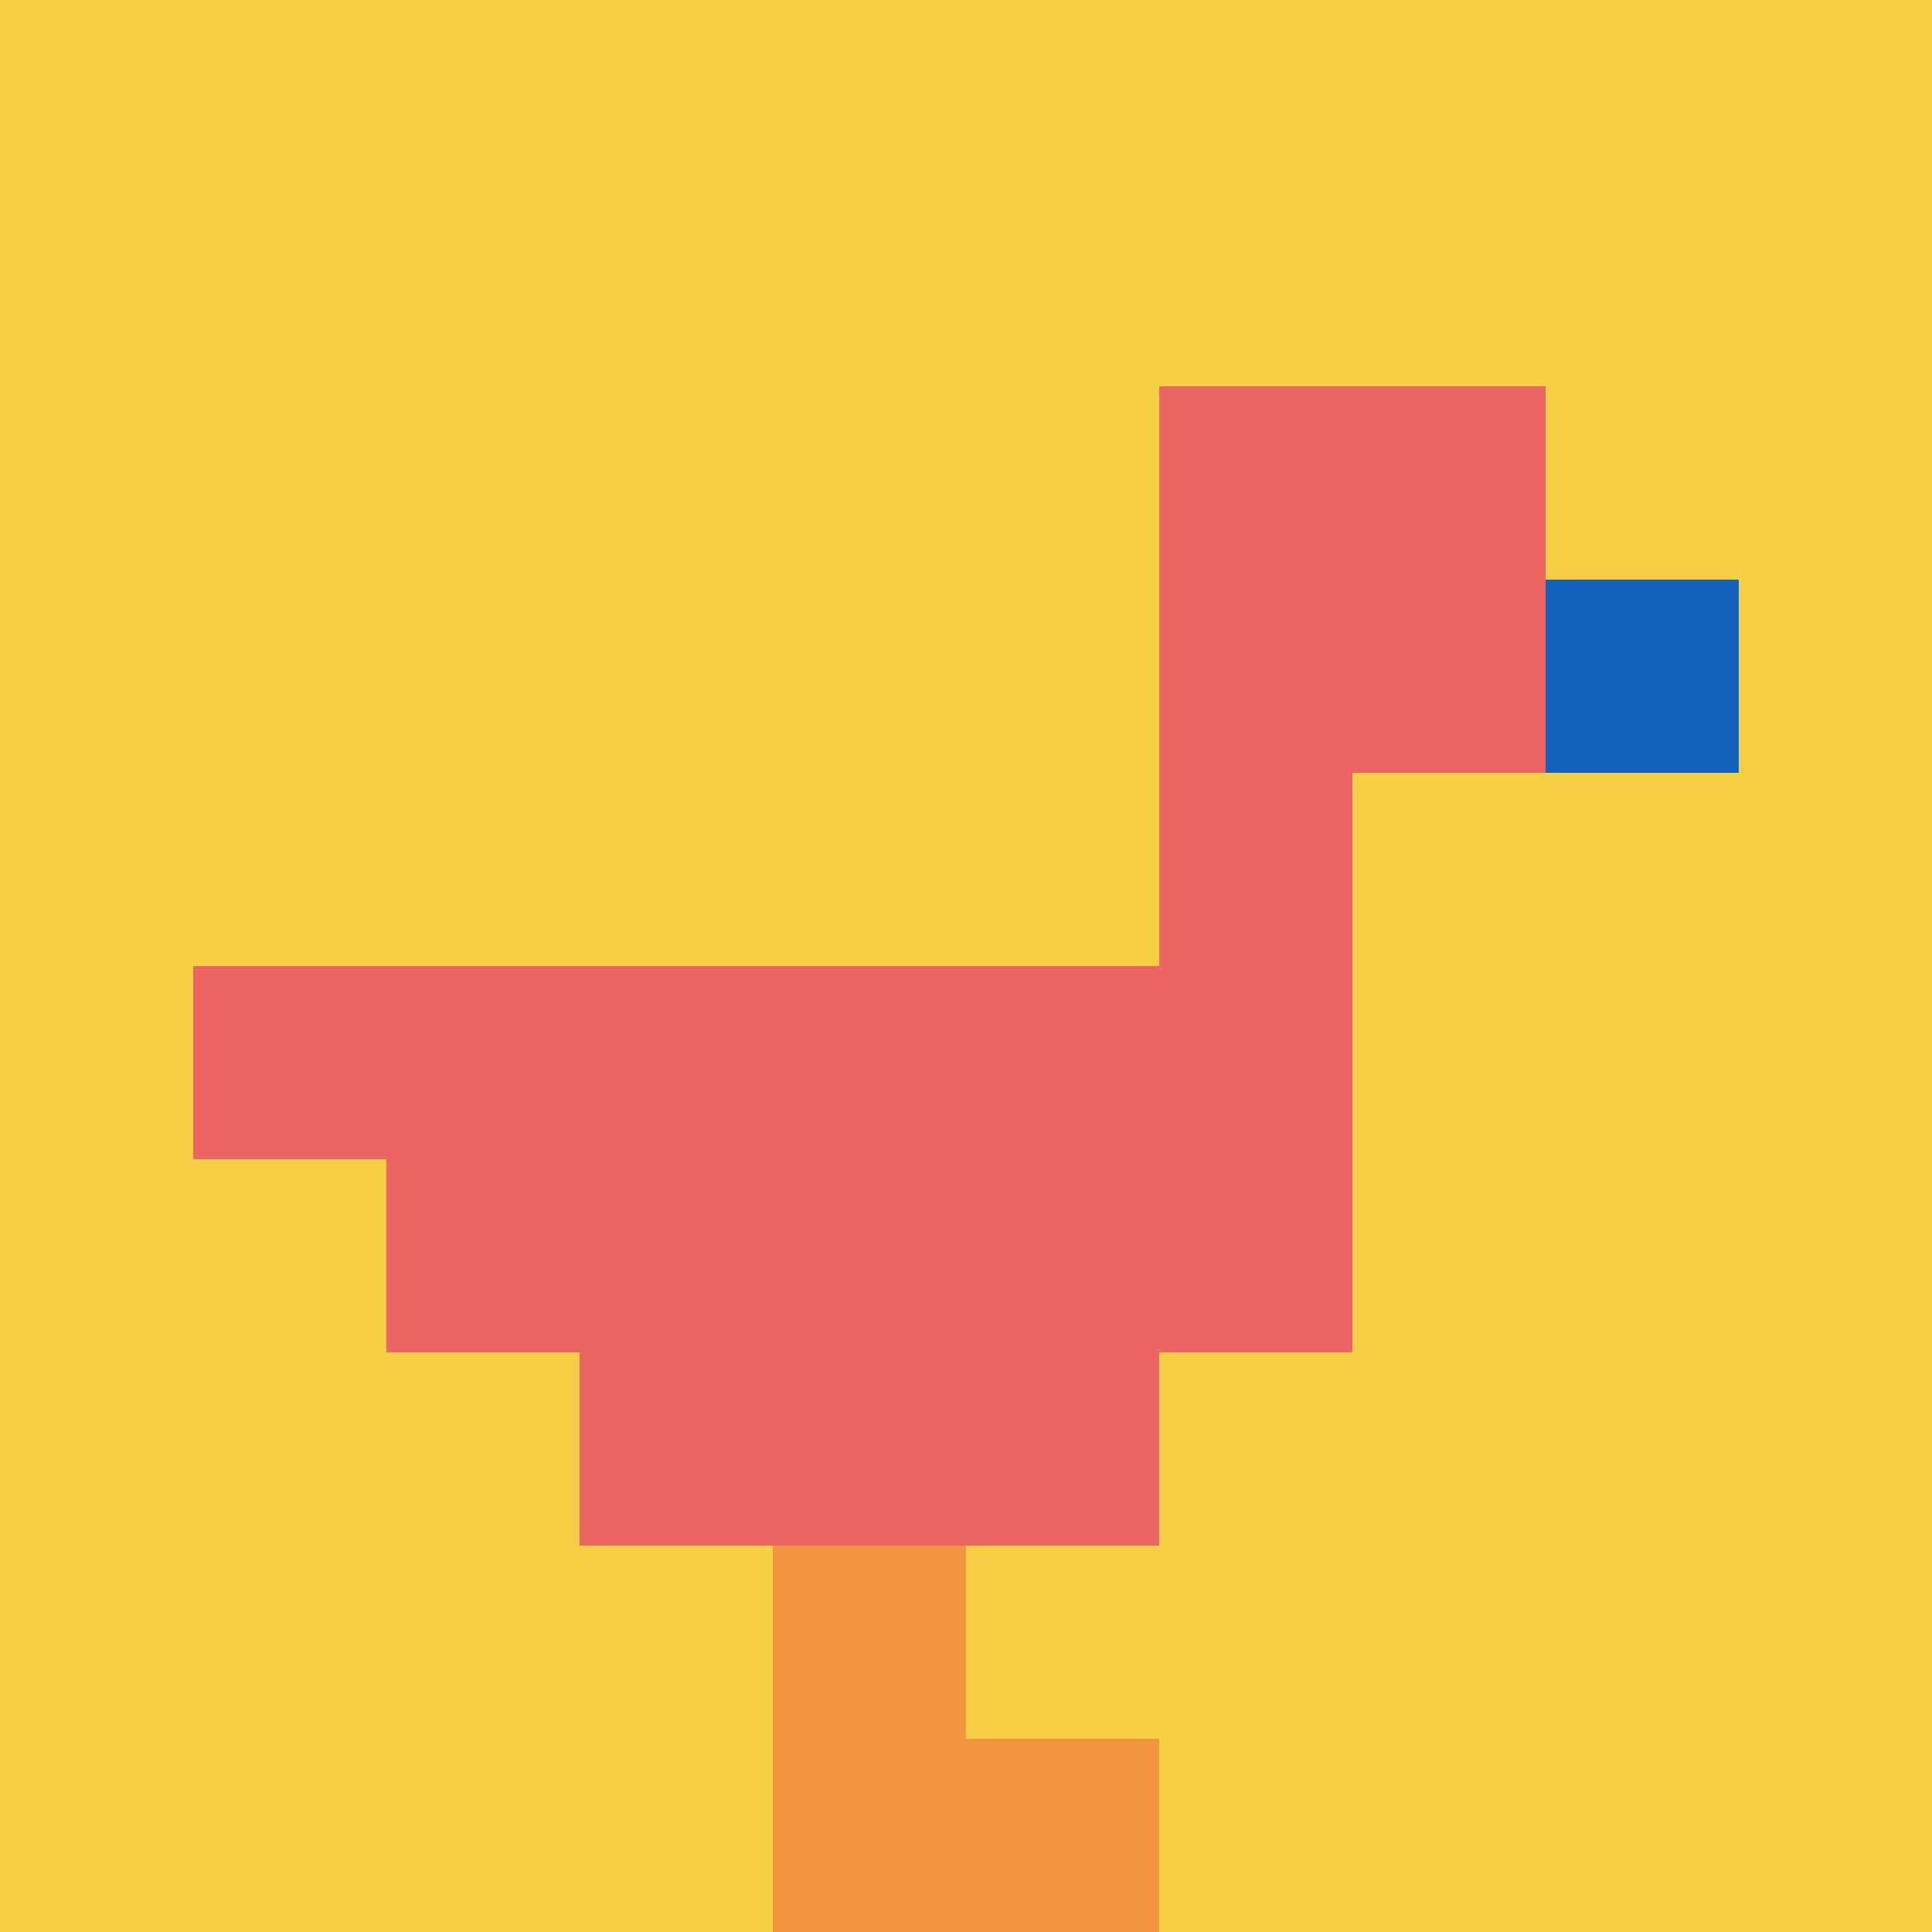
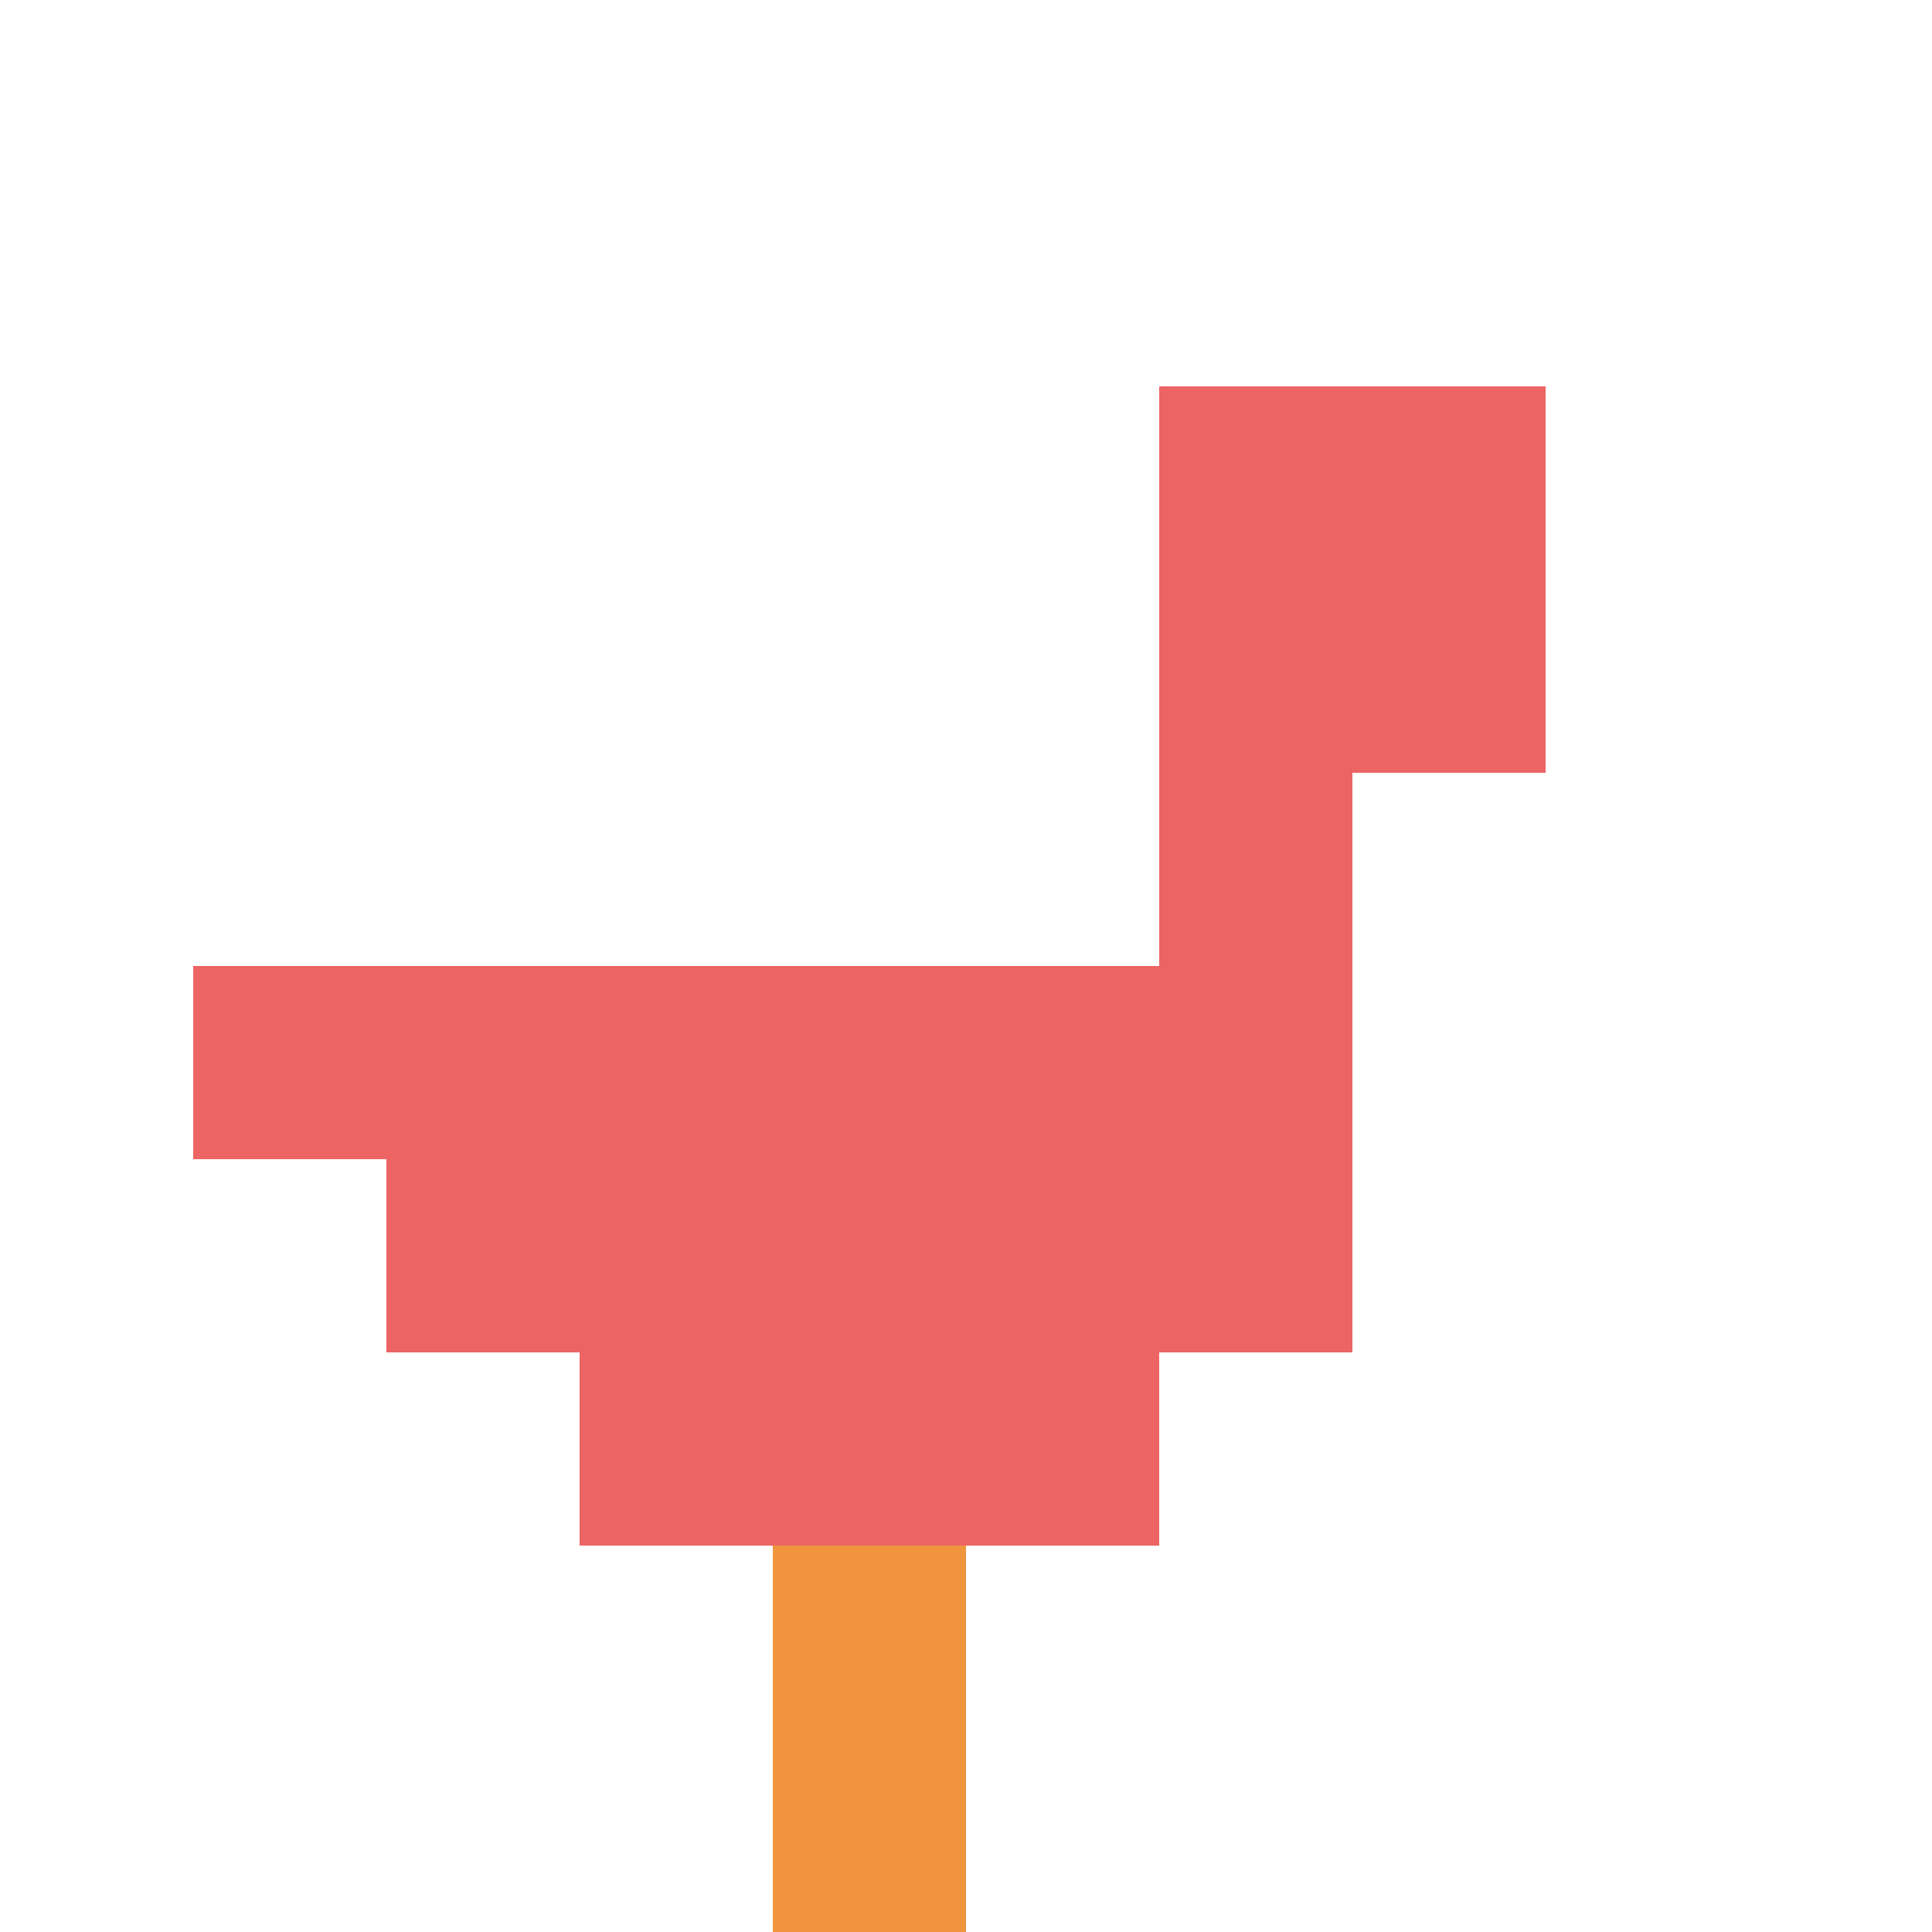
<svg xmlns="http://www.w3.org/2000/svg" version="1.1" width="940" height="940">
  <title>'goose-pfp-2759' by Dmitri Cherniak</title>
  <desc>seed=2759
backgroundColor=#000000
padding=20
innerPadding=0
timeout=500
dimension=1
border=false
Save=function(){return n.handleSave()}
frame=2586

Rendered at Sun Sep 15 2024 20:26:06 GMT+0800 (中国标准时间)
Generated in &lt;1ms
</desc>
  <defs />
-   <rect width="100%" height="100%" fill="#000000" />
  <g>
    <g id="0-0">
-       <rect x="0" y="0" height="940" width="940" fill="#F7CF46" />
      <g>
        <rect id="0-0-6-2-2-2" x="564" y="188" width="188" height="188" fill="#EC6463" />
        <rect id="0-0-6-2-1-4" x="564" y="188" width="94" height="376" fill="#EC6463" />
        <rect id="0-0-1-5-5-1" x="94" y="470" width="470" height="94" fill="#EC6463" />
        <rect id="0-0-2-5-5-2" x="188" y="470" width="470" height="188" fill="#EC6463" />
        <rect id="0-0-3-5-3-3" x="282" y="470" width="282" height="282" fill="#EC6463" />
-         <rect id="0-0-8-3-1-1" x="752" y="282" width="94" height="94" fill="#1263BD" />
        <rect id="0-0-4-8-1-2" x="376" y="752" width="94" height="188" fill="#F0943E" />
-         <rect id="0-0-4-9-2-1" x="376" y="846" width="188" height="94" fill="#F0943E" />
      </g>
-       <rect x="0" y="0" stroke="white" stroke-width="0" height="940" width="940" fill="none" />
    </g>
  </g>
</svg>